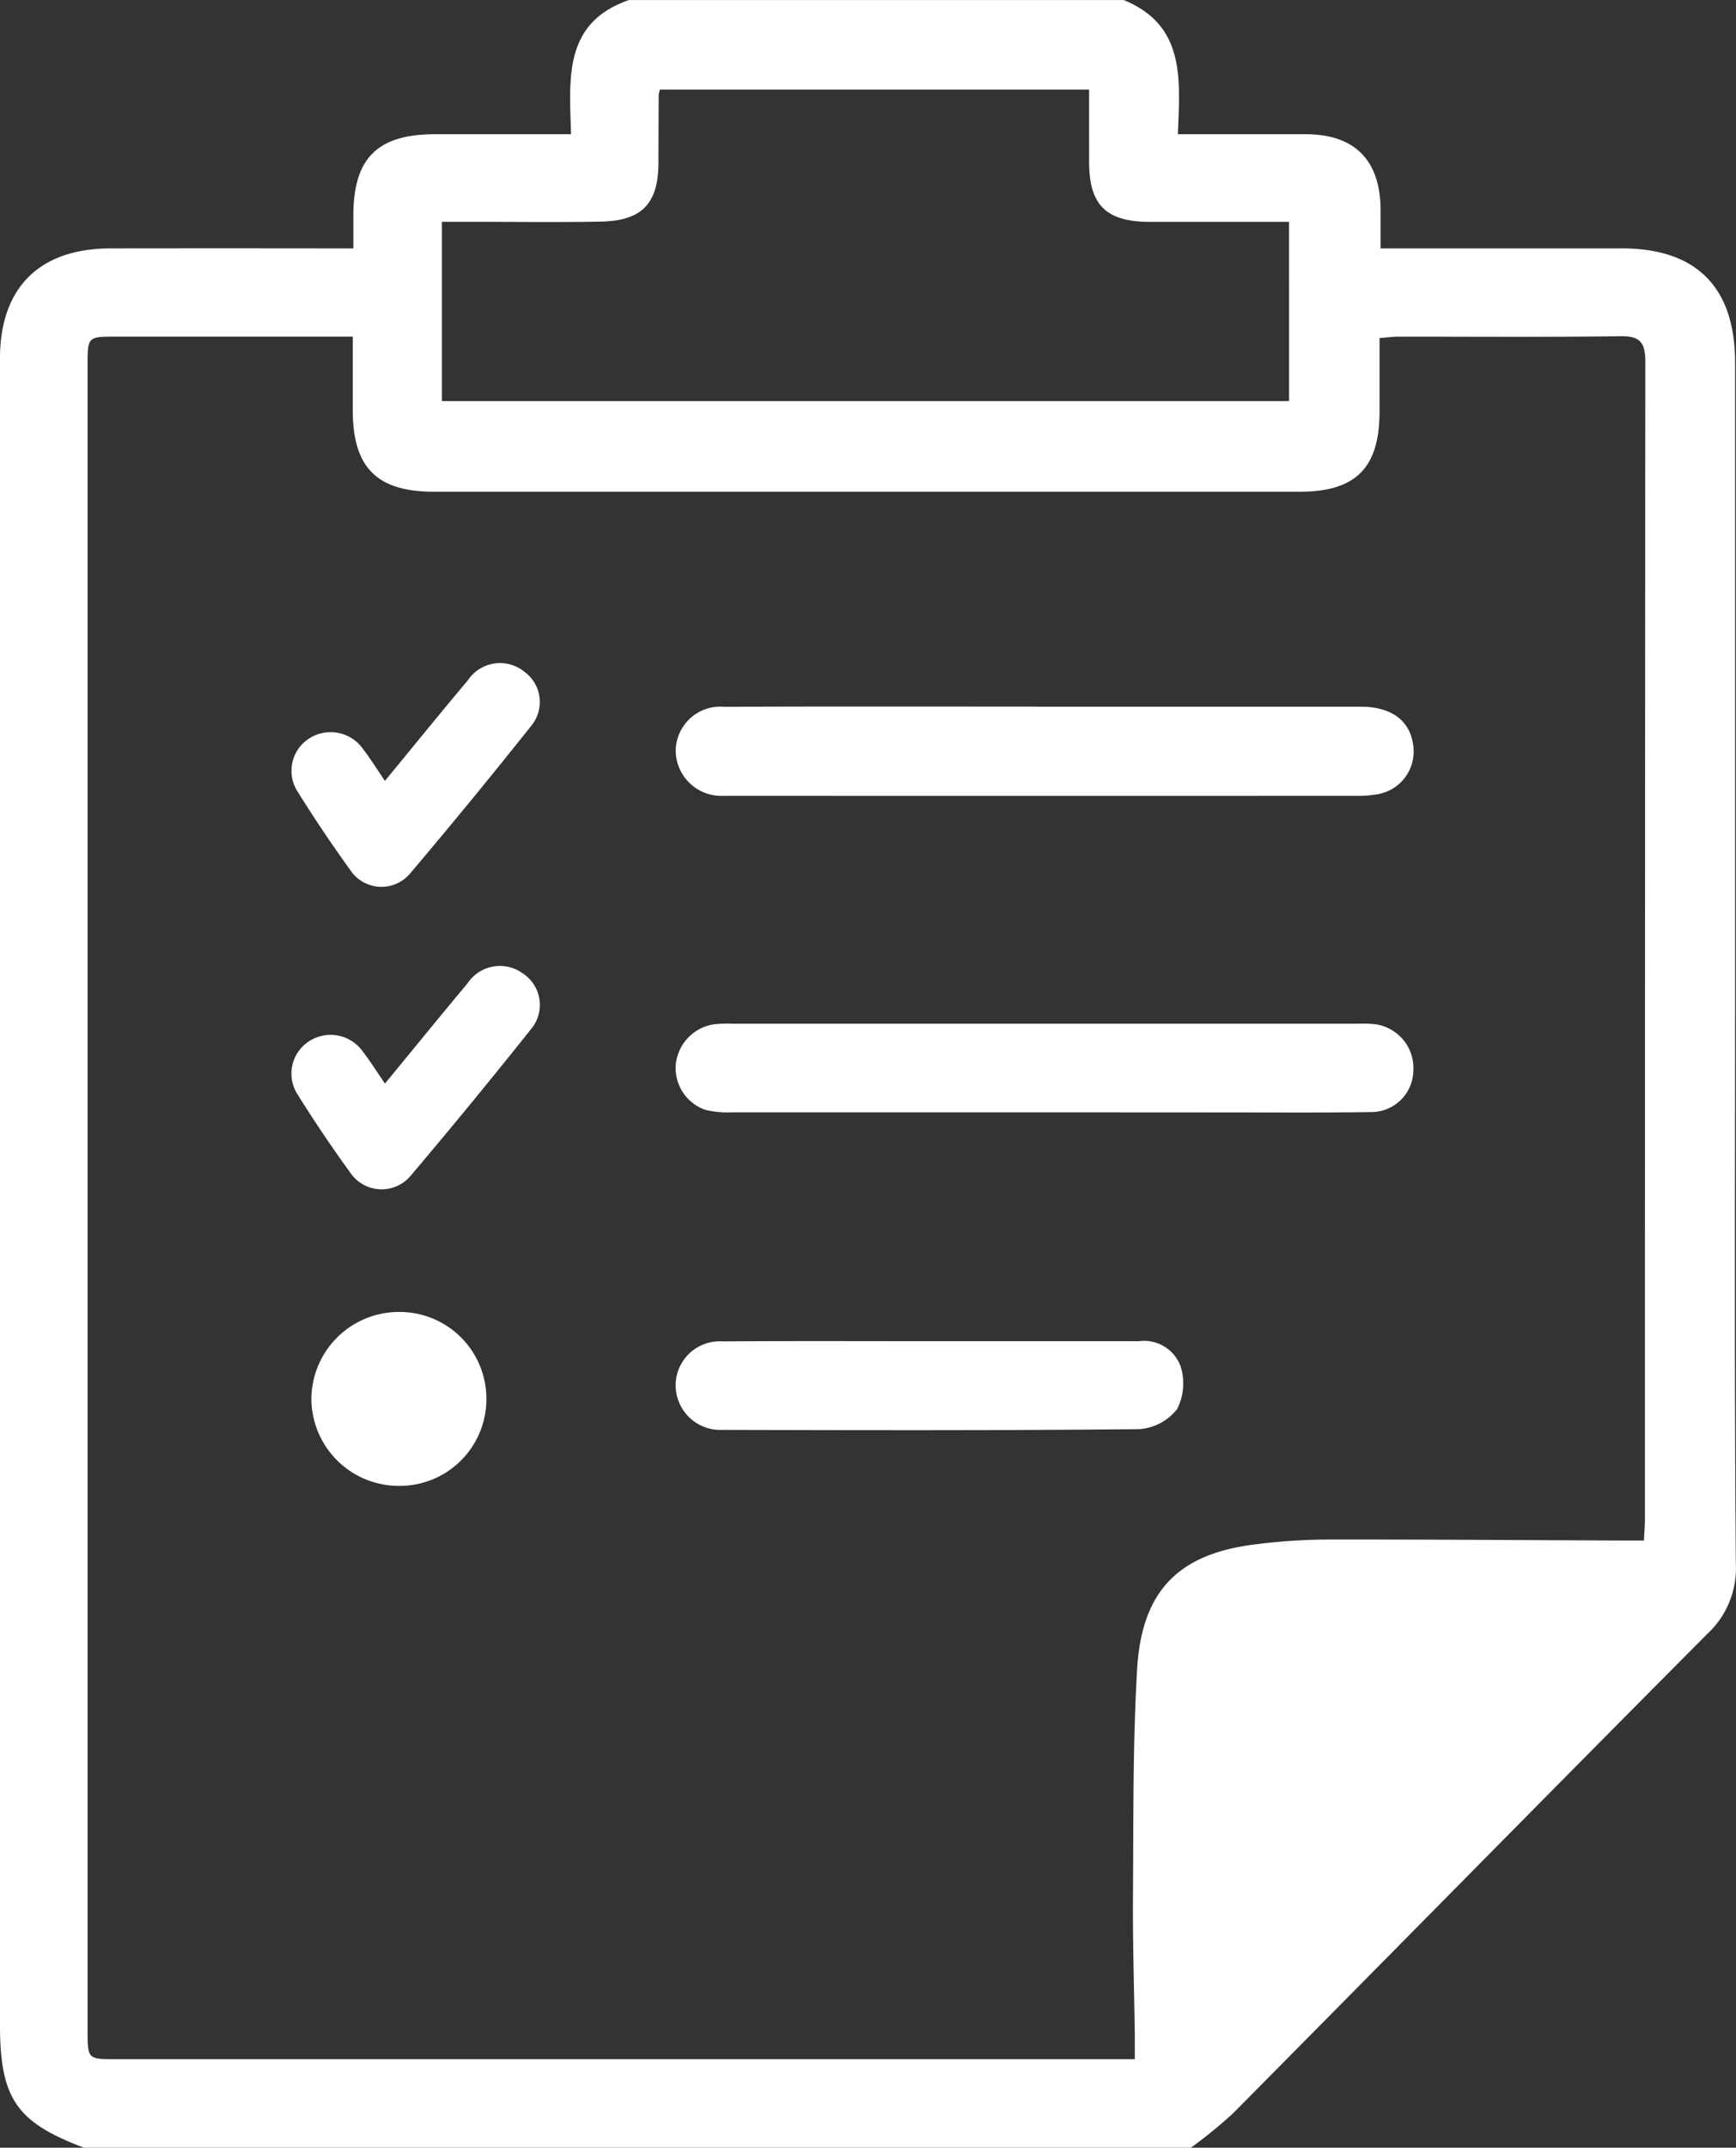
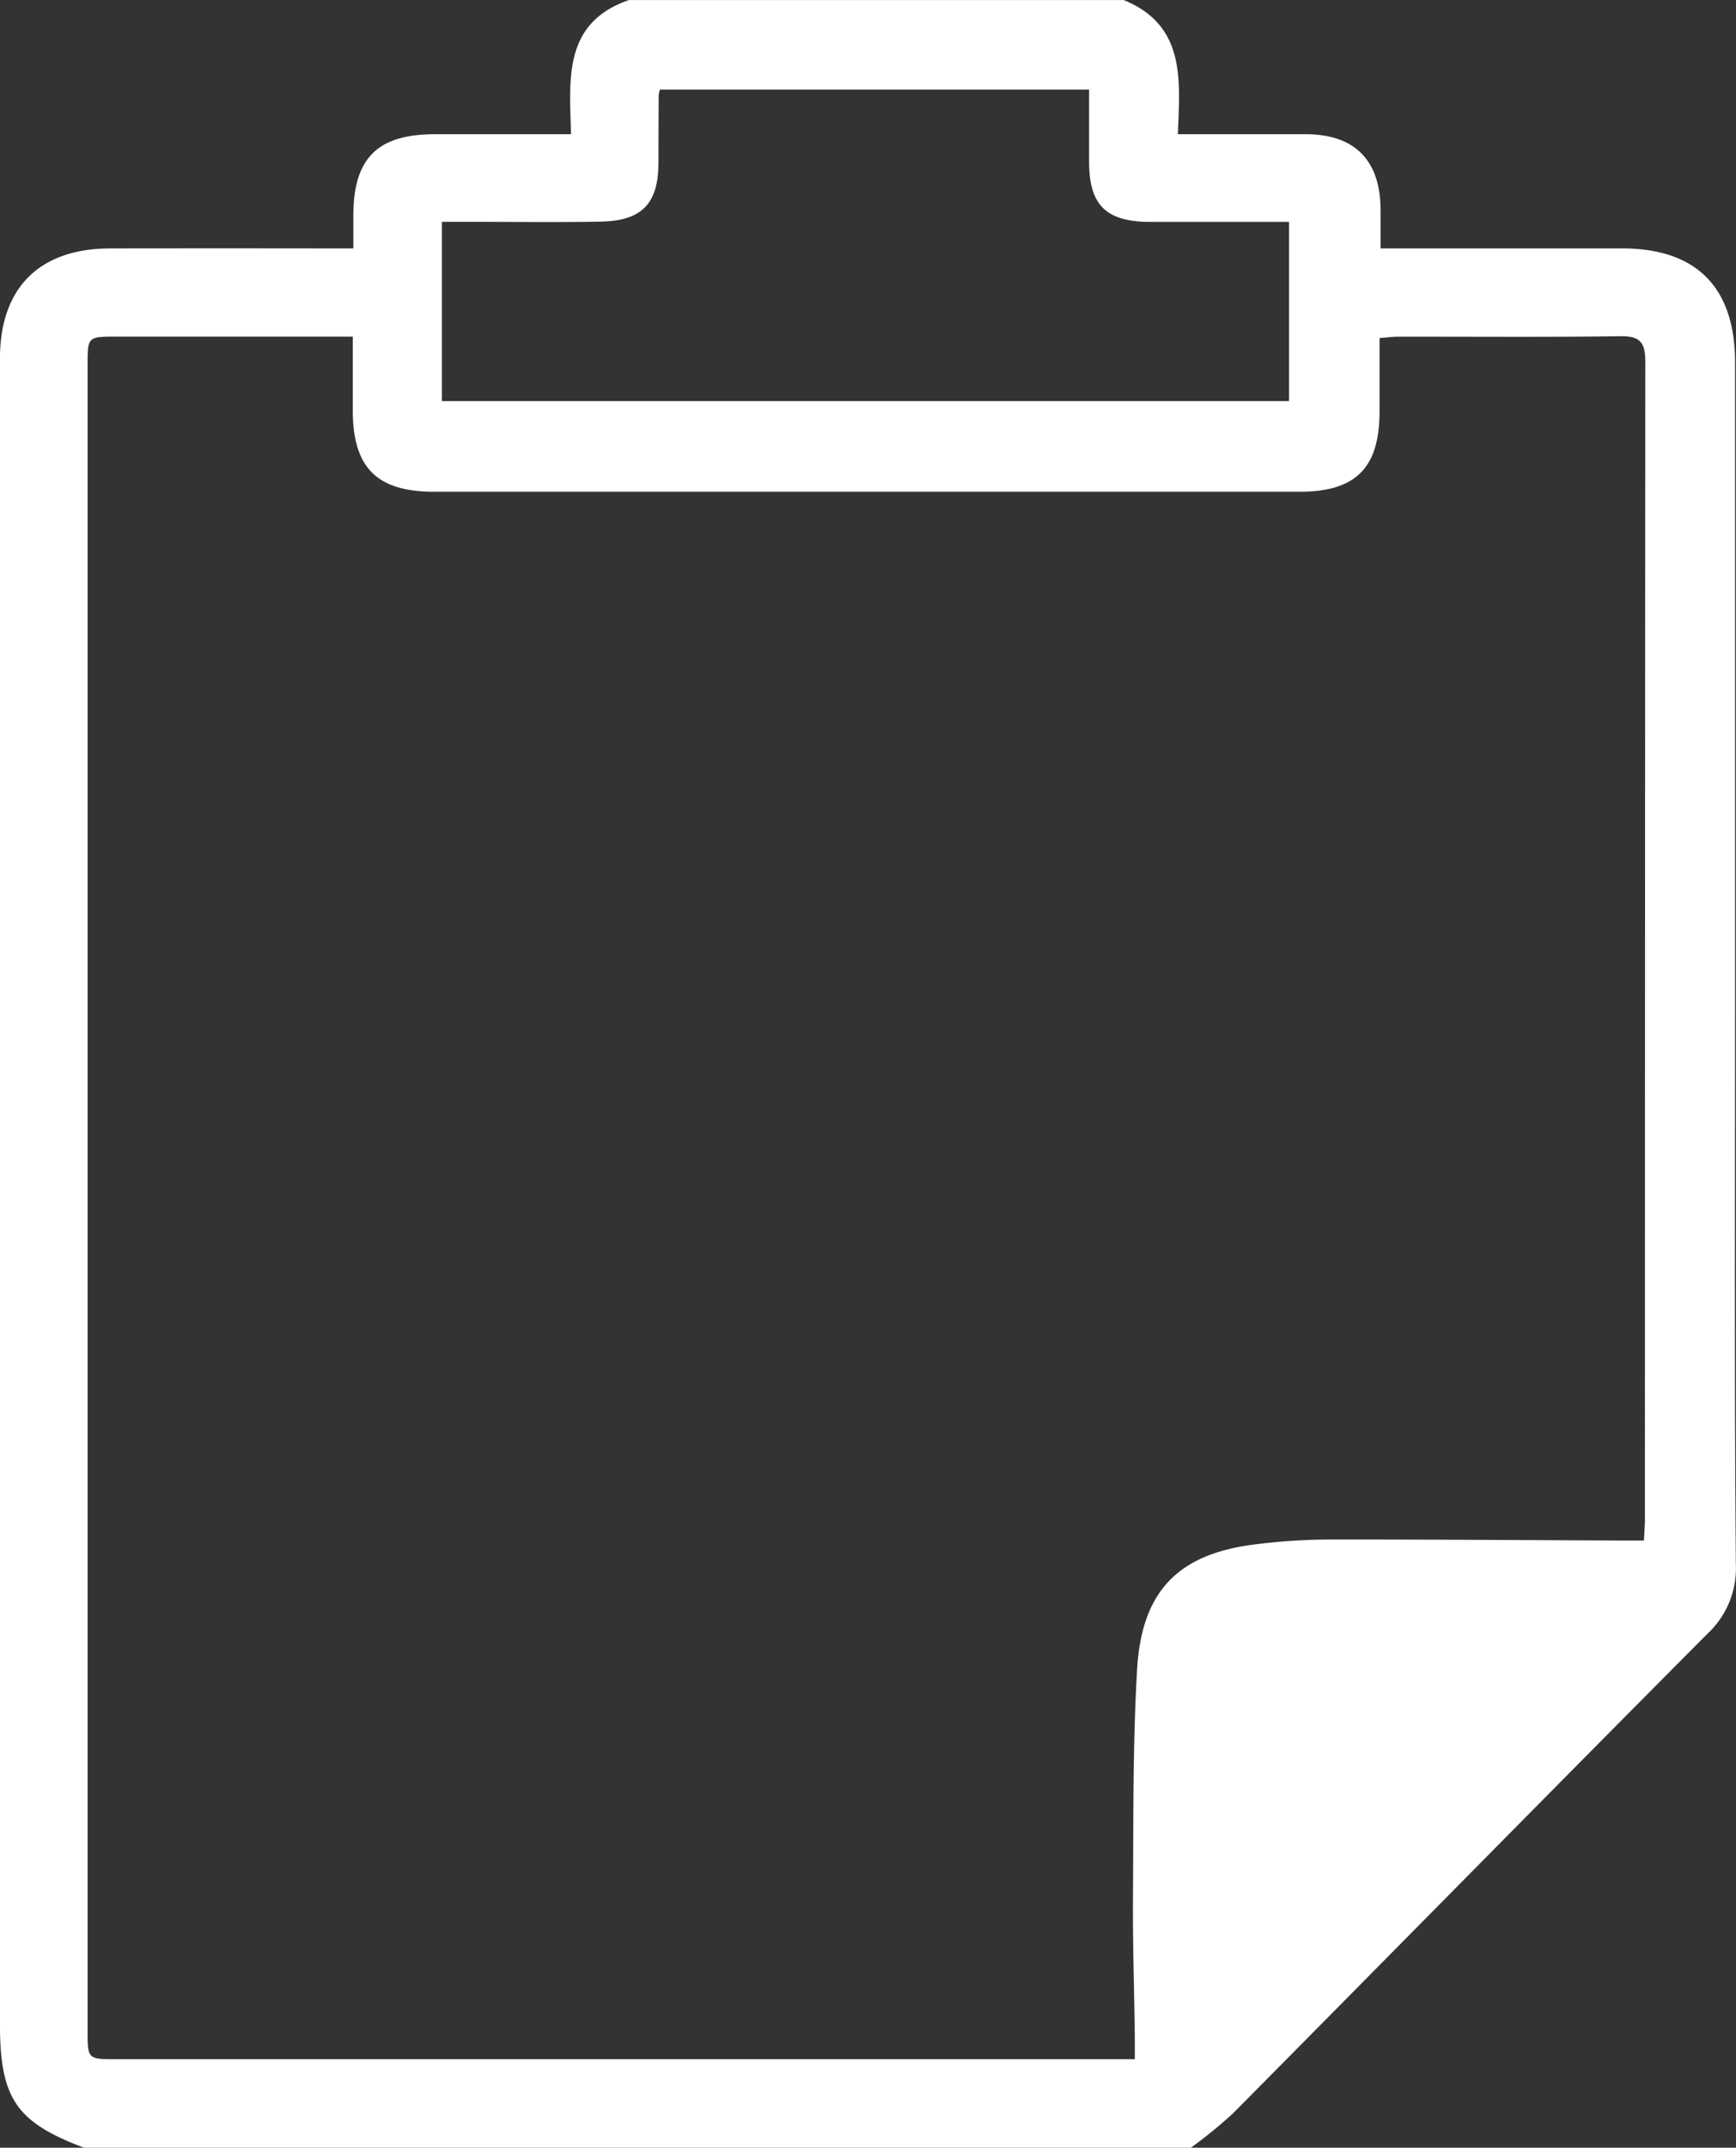
<svg xmlns="http://www.w3.org/2000/svg" height="109.794" width="88.813">
  <rect width="100%" height="100%" fill="#333333" stroke="none" />
  <g fill="#fff">
    <path d="M60.924 109.794H4.298c-3.476-1.309-4.3-2.521-4.3-6.334V18.335c0-3.623 2.013-5.631 5.649-5.636q5.63-.008 11.26 0h1.17v-1.683c.006-2.935 1.233-4.154 4.183-4.155h6.953c-.071-2.806-.424-5.688 2.965-6.859h25.31c3.191 1.3 2.873 4.107 2.772 6.859h6.544c2.5.006 3.808 1.325 3.826 3.844v1.993h12.343c3.819 0 5.793 1.991 5.793 5.835v33.335c0 9.361-.038 18.722.039 28.083a4.57 4.57 0 0 1-1.461 3.577c-8.117 8.155-16.184 16.359-24.285 24.53a24.391 24.391 0 0 1-2.135 1.736zm-2.868-4.528v-1.265c-.033-2.358-.11-4.716-.094-7.074.027-3.856-.011-7.719.21-11.566.233-4.066 2.142-5.949 6.112-6.419a30.325 30.325 0 0 1 3.526-.239c5.039-.006 10.079.03 15.119.051h1.174c.022-.46.051-.775.051-1.091q0-29.588.019-59.175c0-.966-.26-1.318-1.27-1.3-3.788.051-7.577.019-11.366.023-.3 0-.61.044-.96.071v3.744c0 2.893-1.209 4.112-4.09 4.112H22.202c-2.927 0-4.154-1.236-4.155-4.175v-3.755H5.971c-1.488 0-1.49 0-1.49 1.467v85.118c0 1.474 0 1.476 1.477 1.476h52.1zm7.891-93.923h-7.092c-2.269 0-3.133-.852-3.137-3.067V4.582H33.761a1.707 1.707 0 0 0-.063.281q-.009 1.715-.011 3.43c0 2.109-.835 3-2.965 3.036-2.18.041-4.36.01-6.541.01h-1.574v9.167h43.341z" />
-     <path d="M53.436 36.127h16.177c1.556 0 2.5.7 2.677 1.913a2.216 2.216 0 0 1-1.754 2.551 5.979 5.979 0 0 1-1.276.092q-15.8.007-31.6 0c-.214 0-.429.006-.643 0a2.33 2.33 0 0 1-2.448-2.3 2.282 2.282 0 0 1 2.479-2.251c5.25-.022 10.5-.01 15.749-.01zm.001 20.736H37.475a5.008 5.008 0 0 1-1.376-.121 2.263 2.263 0 0 1-1.526-2.331 2.307 2.307 0 0 1 1.908-2.04 5.783 5.783 0 0 1 .961-.038h32.031a6.108 6.108 0 0 1 .856.024 2.263 2.263 0 0 1 1.977 2.4 2.152 2.152 0 0 1-2.156 2.093c-2.571.039-5.142.017-7.713.018zm-5.771 11.701h10.6a1.993 1.993 0 0 1 2.134 1.285 2.916 2.916 0 0 1-.176 2.18 2.7 2.7 0 0 1-1.939 1.031c-7.1.072-14.2.055-21.307.037a2.286 2.286 0 0 1-2.412-2.323 2.255 2.255 0 0 1 2.4-2.2c3.566-.025 7.135-.01 10.7-.01zM19.692 39.92c1.473-1.789 2.841-3.476 4.24-5.138a1.98 1.98 0 0 1 2.924-.419 1.908 1.908 0 0 1 .368 2.683q-3.062 3.854-6.246 7.611a1.914 1.914 0 0 1-3.067-.192 68.934 68.934 0 0 1-2.684-3.995 1.96 1.96 0 0 1 .605-2.728 2.028 2.028 0 0 1 2.749.559c.369.483.688.998 1.111 1.619zm.003 15.474c1.458-1.772 2.827-3.456 4.219-5.119a1.99 1.99 0 0 1 2.834-.512 1.921 1.921 0 0 1 .434 2.828q-3.033 3.808-6.18 7.524a1.936 1.936 0 0 1-3.072-.153 68.728 68.728 0 0 1-2.691-3.989 1.965 1.965 0 0 1 .565-2.738 2.019 2.019 0 0 1 2.755.519c.371.479.694.994 1.136 1.64zm.68 20.566a4.474 4.474 0 0 1-4.445-4.432 4.478 4.478 0 0 1 4.526-4.459 4.439 4.439 0 0 1 4.427 4.541 4.436 4.436 0 0 1-4.508 4.35z" />
  </g>
</svg>